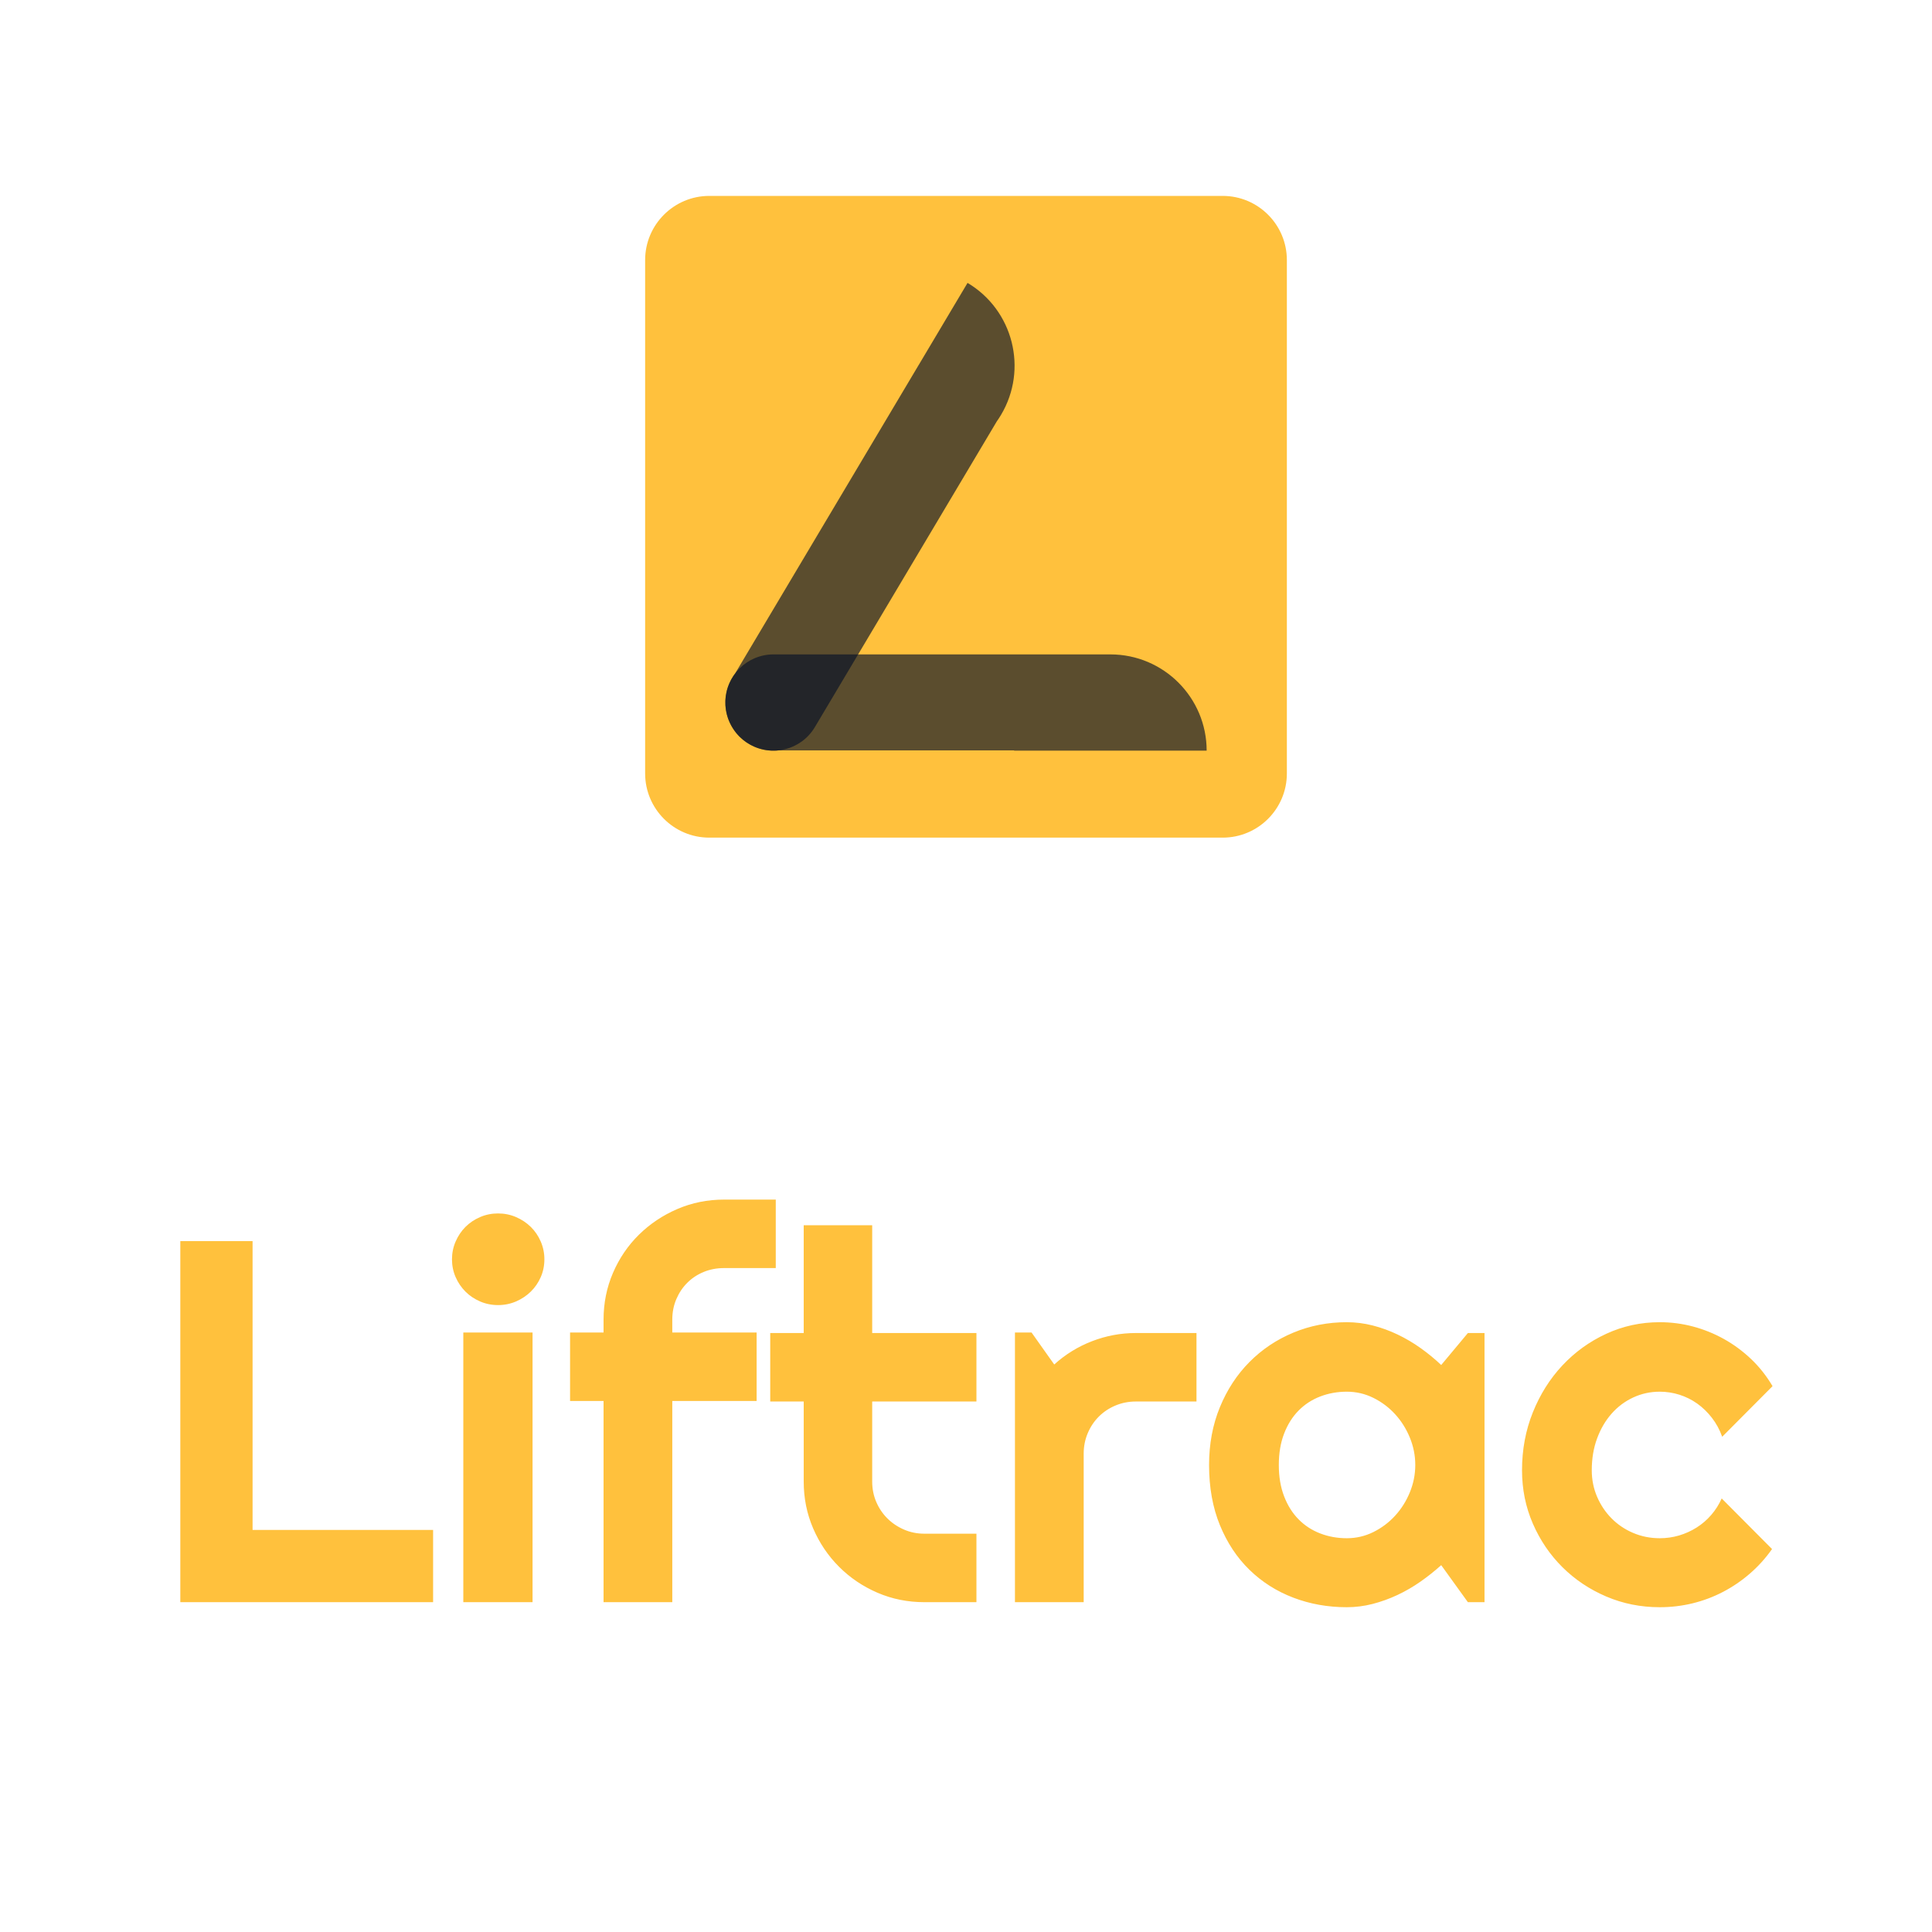
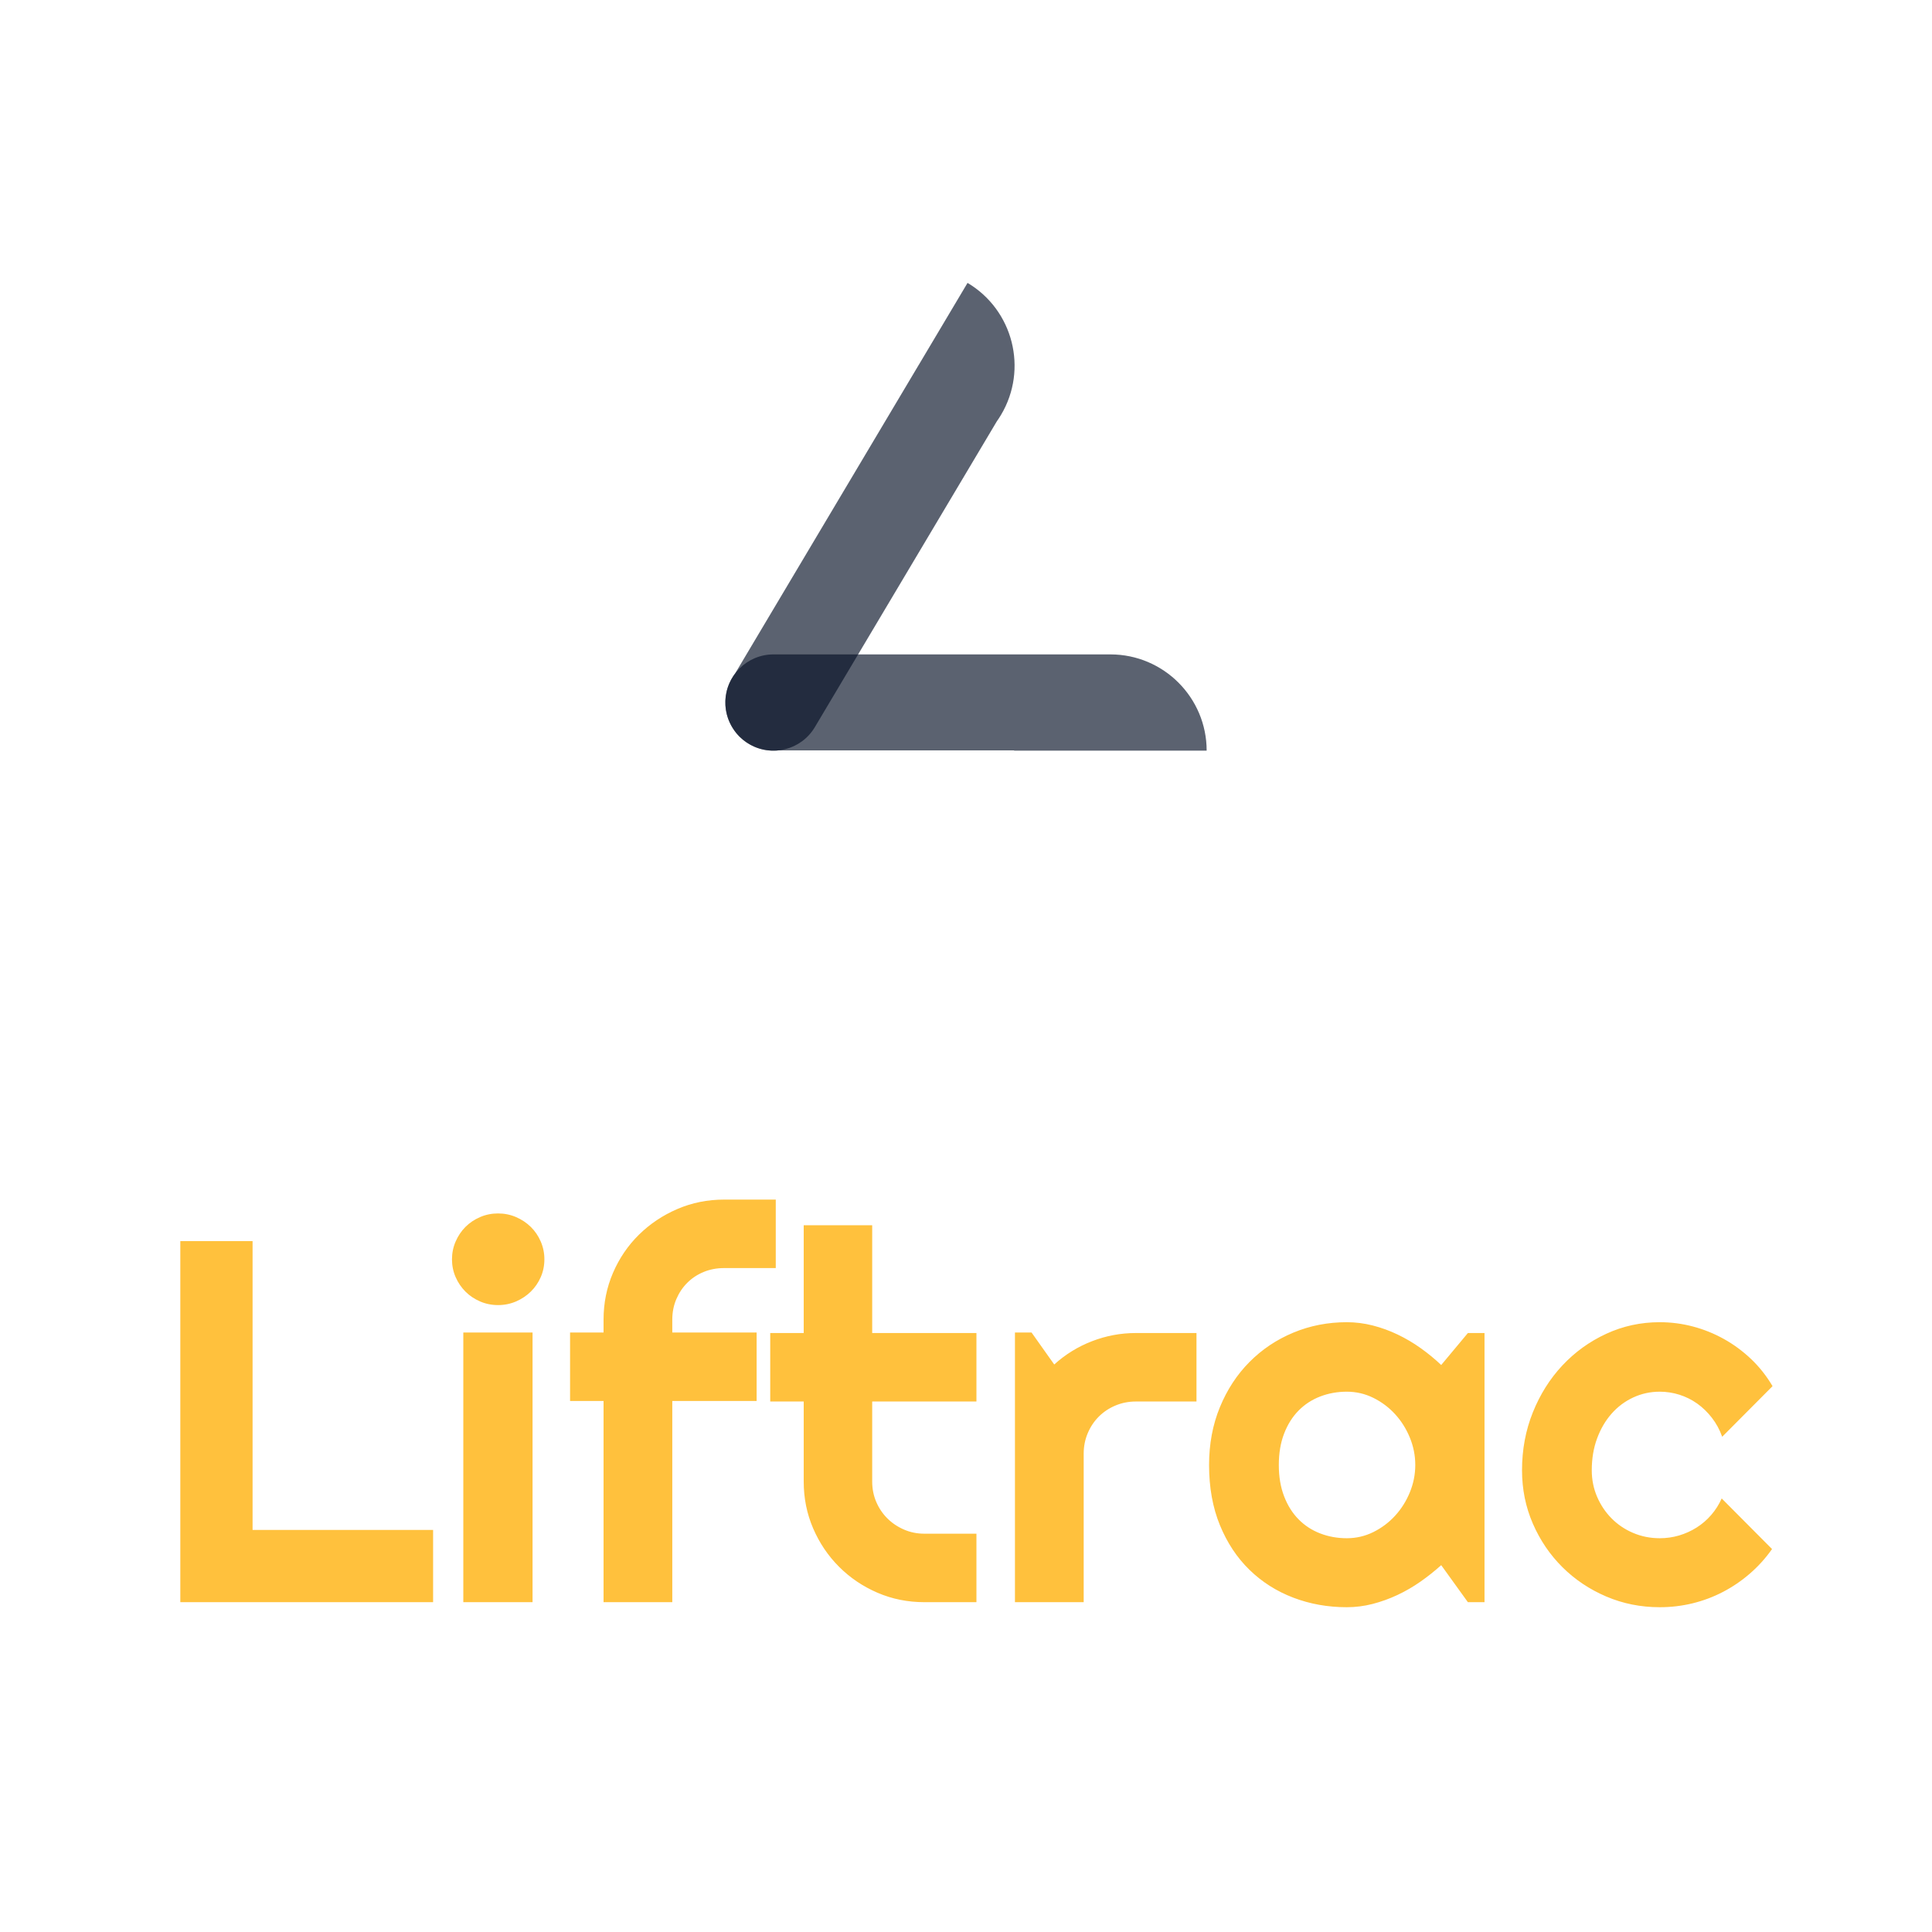
<svg xmlns="http://www.w3.org/2000/svg" style="isolation:isolate" viewBox="0 0 500 500" width="500pt" height="500pt">
  <defs>
    <clipPath id="_clipPath_RyNAhD43ufeCMsMzYUjcCkekPfRAijvU">
      <rect width="500" height="500" />
    </clipPath>
  </defs>
  <g clip-path="url(#_clipPath_RyNAhD43ufeCMsMzYUjcCkekPfRAijvU)">
    <rect width="500" height="500" style="fill:rgb(0,0,0)" fill-opacity="0" />
    <g>
-       <path d="M 183.568 50.7 L 316.432 50.7 C 325.598 50.7 333.04 58.142 333.04 67.308 L 333.04 200.172 C 333.04 209.338 325.598 216.78 316.432 216.78 L 183.568 216.78 C 174.402 216.78 166.96 209.338 166.96 200.172 L 166.96 67.308 C 166.96 58.142 174.402 50.7 183.568 50.7 Z" style="stroke:none;fill:#FFC13D;stroke-miterlimit:10;" />
      <g>
        <path d=" M 262.456 194.194 C 262.456 194.22 262.456 194.246 262.456 194.271 L 262.456 194.271 L 312.281 194.271 L 312.281 194.271 C 312.281 180.531 301.132 169.373 287.395 169.359 L 287.395 169.359 L 287.368 169.359 L 287.368 169.359 L 287.368 169.359 L 287.368 169.359 L 200.175 169.359 L 200.175 169.359 C 193.301 169.359 187.719 174.94 187.719 181.815 L 187.719 181.815 C 187.719 188.69 193.301 194.271 200.175 194.271 C 200.647 194.271 201.112 194.245 201.57 194.194 L 262.456 194.194 Z " fill="rgb(7,18,38)" fill-opacity="0.66" />
        <path d=" M 237.782 94.42 L 237.779 94.418 L 190.251 174.286 C 189.973 174.654 189.712 175.04 189.471 175.445 C 185.955 181.353 187.898 189.004 193.805 192.519 C 199.713 196.035 207.364 194.093 210.88 188.185 L 210.88 188.185 L 257.97 109.052 C 258.356 108.508 258.723 107.945 259.07 107.362 L 259.07 107.362 C 266.101 95.546 262.217 80.245 250.401 73.214 L 250.401 73.214 L 237.782 94.42 Z " fill="rgb(7,18,38)" fill-opacity="0.66" />
      </g>
      <path d=" M 112.086 395.942 L 112.086 414.642 L 46.666 414.642 L 46.666 321.204 L 65.367 321.204 L 65.367 395.942 L 112.086 395.942 Z  M 140.886 325.896 L 140.886 325.896 L 140.886 325.896 Q 140.886 328.372 139.942 330.522 L 139.942 330.522 L 139.942 330.522 Q 138.997 332.672 137.368 334.269 L 137.368 334.269 L 137.368 334.269 Q 135.739 335.865 133.556 336.81 L 133.556 336.81 L 133.556 336.81 Q 131.373 337.755 128.897 337.755 L 128.897 337.755 L 128.897 337.755 Q 126.421 337.755 124.238 336.81 L 124.238 336.81 L 124.238 336.81 Q 122.055 335.865 120.459 334.269 L 120.459 334.269 L 120.459 334.269 Q 118.863 332.672 117.918 330.522 L 117.918 330.522 L 117.918 330.522 Q 116.973 328.372 116.973 325.896 L 116.973 325.896 L 116.973 325.896 Q 116.973 323.485 117.918 321.302 L 117.918 321.302 L 117.918 321.302 Q 118.863 319.119 120.459 317.523 L 120.459 317.523 L 120.459 317.523 Q 122.055 315.926 124.238 314.982 L 124.238 314.982 L 124.238 314.982 Q 126.421 314.037 128.897 314.037 L 128.897 314.037 L 128.897 314.037 Q 131.373 314.037 133.556 314.982 L 133.556 314.982 L 133.556 314.982 Q 135.739 315.926 137.368 317.523 L 137.368 317.523 L 137.368 317.523 Q 138.997 319.119 139.942 321.302 L 139.942 321.302 L 139.942 321.302 Q 140.886 323.485 140.886 325.896 Z  M 137.824 344.857 L 137.824 414.642 L 119.905 414.642 L 119.905 344.857 L 137.824 344.857 Z  M 173.987 362.58 L 173.987 414.642 L 156.199 414.642 L 156.199 362.58 L 147.533 362.58 L 147.533 344.857 L 156.199 344.857 L 156.199 341.534 L 156.199 341.534 Q 156.199 335.083 158.642 329.414 L 158.642 329.414 L 158.642 329.414 Q 161.086 323.745 165.354 319.543 L 165.354 319.543 L 165.354 319.543 Q 169.622 315.34 175.29 312.896 L 175.29 312.896 L 175.29 312.896 Q 180.959 310.453 187.41 310.453 L 187.41 310.453 L 200.768 310.453 L 200.768 328.176 L 187.41 328.176 L 187.41 328.176 Q 184.543 328.176 182.099 329.186 L 182.099 329.186 L 182.099 329.186 Q 179.656 330.196 177.864 331.988 L 177.864 331.988 L 177.864 331.988 Q 176.072 333.78 175.03 336.223 L 175.03 336.223 L 175.03 336.223 Q 173.987 338.667 173.987 341.534 L 173.987 341.534 L 173.987 344.857 L 195.815 344.857 L 195.815 362.58 L 173.987 362.58 Z  M 252.699 414.642 L 239.212 414.642 L 239.212 414.642 Q 232.761 414.642 227.092 412.199 L 227.092 412.199 L 227.092 412.199 Q 221.423 409.756 217.155 405.488 L 217.155 405.488 L 217.155 405.488 Q 212.887 401.22 210.444 395.551 L 210.444 395.551 L 210.444 395.551 Q 208 389.882 208 383.431 L 208 383.431 L 208 362.711 L 199.334 362.711 L 199.334 344.987 L 208 344.987 L 208 317.099 L 225.724 317.099 L 225.724 344.987 L 252.699 344.987 L 252.699 362.711 L 225.724 362.711 L 225.724 383.431 L 225.724 383.431 Q 225.724 386.233 226.766 388.677 L 226.766 388.677 L 226.766 388.677 Q 227.809 391.12 229.633 392.944 L 229.633 392.944 L 229.633 392.944 Q 231.458 394.769 233.934 395.844 L 233.934 395.844 L 233.934 395.844 Q 236.41 396.919 239.212 396.919 L 239.212 396.919 L 252.699 396.919 L 252.699 414.642 Z  M 280.457 376.199 L 280.457 414.642 L 262.669 414.642 L 262.669 344.857 L 266.969 344.857 L 272.834 353.132 L 272.834 353.132 Q 277.134 349.223 282.608 347.105 L 282.608 347.105 L 282.608 347.105 Q 288.081 344.987 293.945 344.987 L 293.945 344.987 L 309.649 344.987 L 309.649 362.711 L 293.945 362.711 L 293.945 362.711 Q 291.143 362.711 288.667 363.753 L 288.667 363.753 L 288.667 363.753 Q 286.191 364.796 284.367 366.62 L 284.367 366.62 L 284.367 366.62 Q 282.542 368.445 281.5 370.921 L 281.5 370.921 L 281.5 370.921 Q 280.457 373.397 280.457 376.199 L 280.457 376.199 Z  M 384.191 344.987 L 384.191 414.642 L 379.89 414.642 L 372.983 405.064 L 372.983 405.064 Q 370.442 407.345 367.608 409.332 L 367.608 409.332 L 367.608 409.332 Q 364.773 411.319 361.646 412.785 L 361.646 412.785 L 361.646 412.785 Q 358.518 414.252 355.227 415.099 L 355.227 415.099 L 355.227 415.099 Q 351.937 415.946 348.549 415.946 L 348.549 415.946 L 348.549 415.946 Q 341.186 415.946 334.702 413.47 L 334.702 413.47 L 334.702 413.47 Q 328.219 410.994 323.365 406.27 L 323.365 406.27 L 323.365 406.27 Q 318.51 401.545 315.708 394.704 L 315.708 394.704 L 315.708 394.704 Q 312.907 387.862 312.907 379.131 L 312.907 379.131 L 312.907 379.131 Q 312.907 370.986 315.708 364.177 L 315.708 364.177 L 315.708 364.177 Q 318.51 357.368 323.365 352.481 L 323.365 352.481 L 323.365 352.481 Q 328.219 347.594 334.702 344.89 L 334.702 344.89 L 334.702 344.89 Q 341.186 342.185 348.549 342.185 L 348.549 342.185 L 348.549 342.185 Q 351.937 342.185 355.26 343.033 L 355.26 343.033 L 355.26 343.033 Q 358.583 343.88 361.711 345.378 L 361.711 345.378 L 361.711 345.378 Q 364.838 346.877 367.673 348.897 L 367.673 348.897 L 367.673 348.897 Q 370.507 350.917 372.983 353.263 L 372.983 353.263 L 379.89 344.987 L 384.191 344.987 Z  M 366.272 379.131 L 366.272 379.131 L 366.272 379.131 Q 366.272 375.482 364.871 372.061 L 364.871 372.061 L 364.871 372.061 Q 363.47 368.64 361.059 366.001 L 361.059 366.001 L 361.059 366.001 Q 358.648 363.362 355.423 361.766 L 355.423 361.766 L 355.423 361.766 Q 352.198 360.169 348.549 360.169 L 348.549 360.169 L 348.549 360.169 Q 344.9 360.169 341.674 361.407 L 341.674 361.407 L 341.674 361.407 Q 338.449 362.645 336.071 365.056 L 336.071 365.056 L 336.071 365.056 Q 333.692 367.467 332.324 371.018 L 332.324 371.018 L 332.324 371.018 Q 330.956 374.57 330.956 379.131 L 330.956 379.131 L 330.956 379.131 Q 330.956 383.692 332.324 387.243 L 332.324 387.243 L 332.324 387.243 Q 333.692 390.794 336.071 393.205 L 336.071 393.205 L 336.071 393.205 Q 338.449 395.616 341.674 396.854 L 341.674 396.854 L 341.674 396.854 Q 344.9 398.092 348.549 398.092 L 348.549 398.092 L 348.549 398.092 Q 352.198 398.092 355.423 396.496 L 355.423 396.496 L 355.423 396.496 Q 358.648 394.899 361.059 392.26 L 361.059 392.26 L 361.059 392.26 Q 363.47 389.621 364.871 386.201 L 364.871 386.201 L 364.871 386.201 Q 366.272 382.78 366.272 379.131 Z  M 458.733 358.736 L 458.733 358.736 L 445.701 371.833 L 445.701 371.833 Q 444.724 369.096 443.029 366.913 L 443.029 366.913 L 443.029 366.913 Q 441.335 364.731 439.218 363.232 L 439.218 363.232 L 439.218 363.232 Q 437.1 361.733 434.624 360.951 L 434.624 360.951 L 434.624 360.951 Q 432.148 360.169 429.541 360.169 L 429.541 360.169 L 429.541 360.169 Q 425.893 360.169 422.667 361.668 L 422.667 361.668 L 422.667 361.668 Q 419.442 363.167 417.063 365.871 L 417.063 365.871 L 417.063 365.871 Q 414.685 368.575 413.317 372.289 L 413.317 372.289 L 413.317 372.289 Q 411.948 376.003 411.948 380.499 L 411.948 380.499 L 411.948 380.499 Q 411.948 384.148 413.317 387.341 L 413.317 387.341 L 413.317 387.341 Q 414.685 390.534 417.063 392.944 L 417.063 392.944 L 417.063 392.944 Q 419.442 395.355 422.667 396.724 L 422.667 396.724 L 422.667 396.724 Q 425.893 398.092 429.541 398.092 L 429.541 398.092 L 429.541 398.092 Q 432.148 398.092 434.559 397.375 L 434.559 397.375 L 434.559 397.375 Q 436.97 396.659 439.087 395.323 L 439.087 395.323 L 439.087 395.323 Q 441.205 393.987 442.866 392.065 L 442.866 392.065 L 442.866 392.065 Q 444.528 390.143 445.571 387.797 L 445.571 387.797 L 458.602 400.894 L 458.602 400.894 Q 456.126 404.412 452.901 407.214 L 452.901 407.214 L 452.901 407.214 Q 449.676 410.016 445.929 411.971 L 445.929 411.971 L 445.929 411.971 Q 442.182 413.926 438.045 414.936 L 438.045 414.936 L 438.045 414.936 Q 433.907 415.946 429.541 415.946 L 429.541 415.946 L 429.541 415.946 Q 422.178 415.946 415.695 413.176 L 415.695 413.176 L 415.695 413.176 Q 409.212 410.407 404.357 405.585 L 404.357 405.585 L 404.357 405.585 Q 399.503 400.764 396.701 394.313 L 396.701 394.313 L 396.701 394.313 Q 393.899 387.862 393.899 380.499 L 393.899 380.499 L 393.899 380.499 Q 393.899 372.484 396.701 365.512 L 396.701 365.512 L 396.701 365.512 Q 399.503 358.54 404.357 353.36 L 404.357 353.36 L 404.357 353.36 Q 409.212 348.18 415.695 345.183 L 415.695 345.183 L 415.695 345.183 Q 422.178 342.185 429.541 342.185 L 429.541 342.185 L 429.541 342.185 Q 433.907 342.185 438.11 343.293 L 438.11 343.293 L 438.11 343.293 Q 442.313 344.401 446.124 346.519 L 446.124 346.519 L 446.124 346.519 Q 449.936 348.636 453.162 351.699 L 453.162 351.699 L 453.162 351.699 Q 456.387 354.761 458.733 358.736 Z " fill="rgb(255,193,61)" />
    </g>
  </g>
</svg>